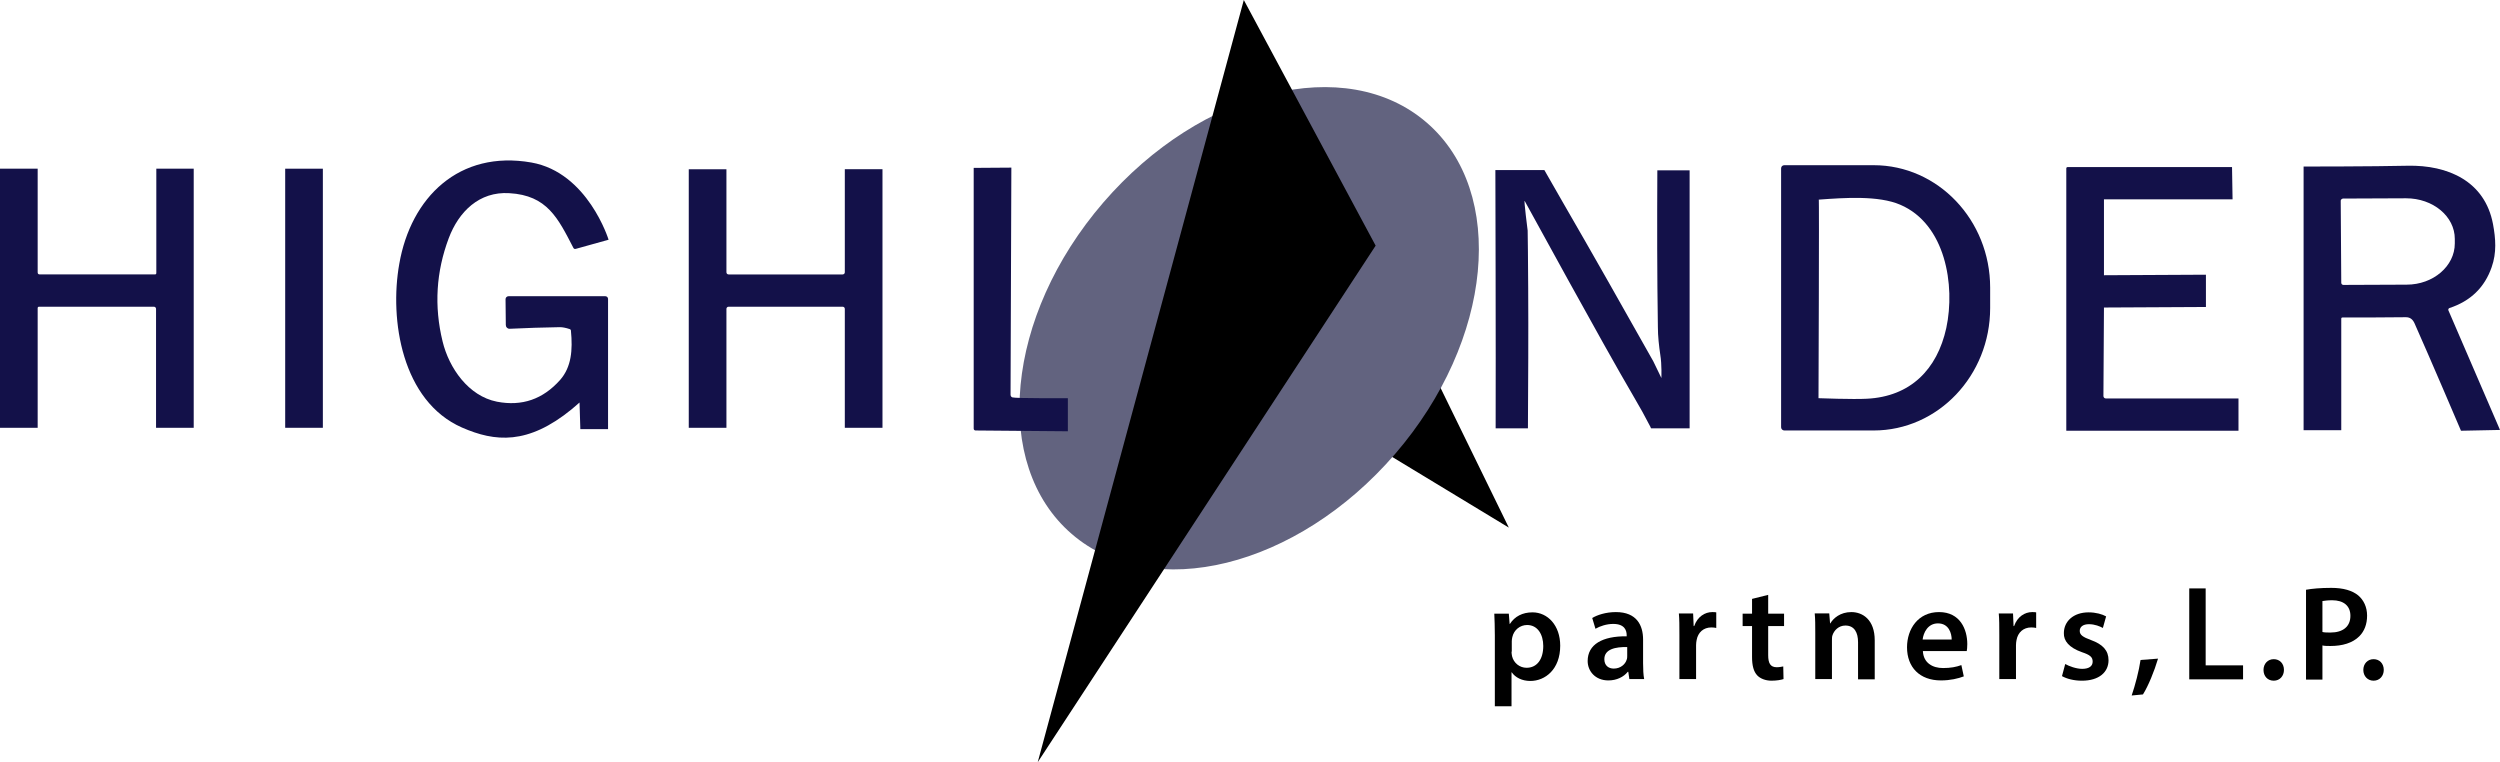
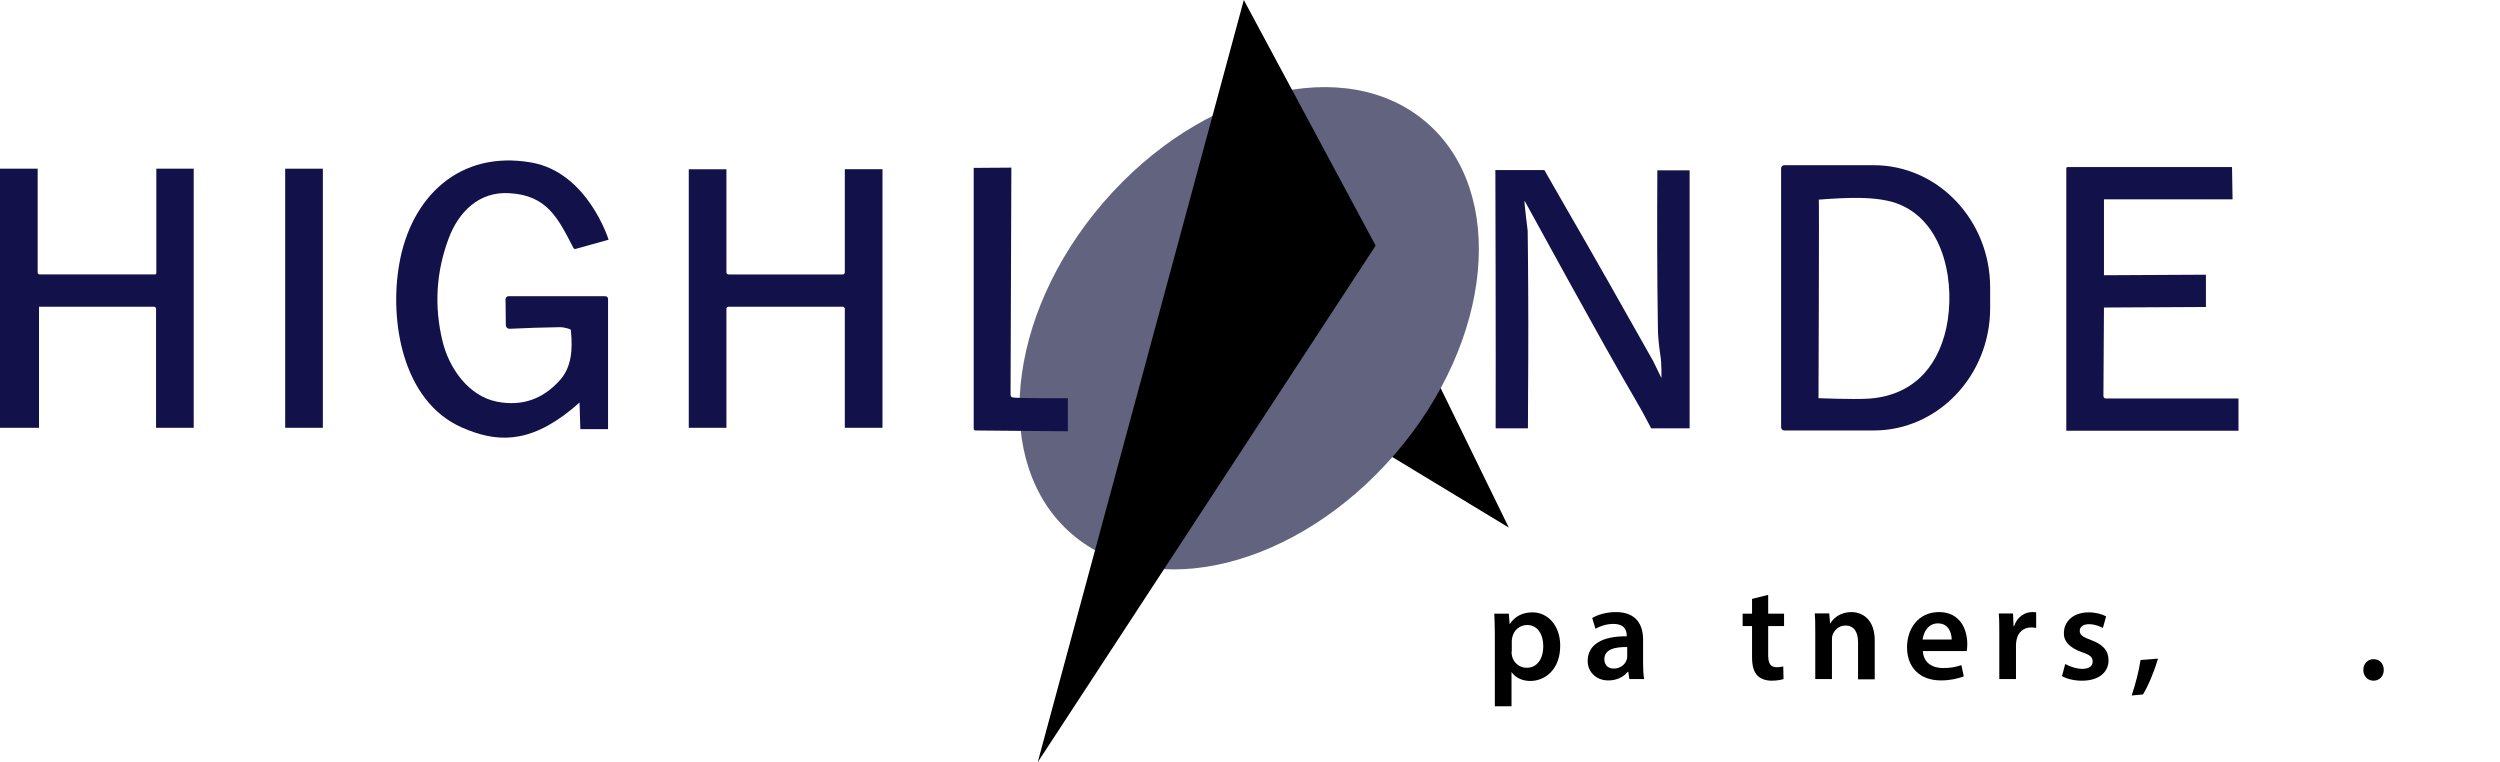
<svg xmlns="http://www.w3.org/2000/svg" version="1.1" id="Layer_1" x="0px" y="0px" viewBox="0 0 929.2 283.3" style="enable-background:new 0 0 929.2 283.3;" xml:space="preserve">
  <style type="text/css">
	.st0{fill:#131149;}
	.st1{fill:#62637F;}
</style>
  <polygon points="560.8,196.1 516.4,169.2 534.9,143.1 " />
  <path class="st0" d="M226,159.5h-10.3l-0.3-9.9c-0.2,0.2-0.9,0.8-2.9,2.5c-16.3,13.3-28.5,12.2-40.8,6.8c-22.3-9.8-27-40-23.3-60.8  c4.3-24.8,22.3-42.4,49.1-37.7c21,3.7,28.7,28.7,28.7,28.7L214,92.5c-0.4,0.1-0.7,0-0.9-0.4c-5.7-11-9.7-19.5-23.8-20.3  c-11.2-0.7-18.8,6.9-22.5,16.7c-4.7,12.5-5.5,25.3-2.3,38.4c2.4,9.9,9.6,20.3,20.2,22.4c9.3,1.8,17.1-0.9,23.5-8.1  c4.2-4.8,4.7-11.1,4-18.3c0-0.3-0.2-0.5-0.5-0.6c-1.5-0.5-2.7-0.7-3.6-0.7c-6.3,0.1-12.5,0.3-18.7,0.6c-0.8,0-1.4-0.6-1.4-1.4  l-0.1-9.6c0-0.6,0.5-1.1,1.1-1.1H225c0.5,0,1,0.4,1,1L226,159.5z" />
  <path class="st0" d="M662,62.6c0-0.7,0.5-1.2,1.2-1.2h33.2c23.9,0,43.3,20.4,43.3,45.5v7.6c0,25.1-19.4,45.5-43.3,45.5h-33.2  c-0.6,0-1.2-0.5-1.2-1.2V62.6 M675.9,148c0,0,12.9,0.5,18,0.2c16.1-0.8,26.1-10.8,29.5-26.3c3.4-15.9-0.3-38.6-17.1-45.8  c-8.1-3.5-20.8-2.6-30.3-1.9C676.2,73.5,675.9,148,675.9,148z" />
-   <path class="st0" d="M72,62.7V159H58l0-44.2c0-0.4-0.3-0.8-0.8-0.8H14.5c-0.3,0-0.5,0.2-0.5,0.5V159H0V62.7h14v38.5  c0,0.5,0.2,0.8,0.8,0.8h42.8c0.3,0,0.5-0.2,0.5-0.5V62.7H72z" />
+   <path class="st0" d="M72,62.7V159H58l0-44.2c0-0.4-0.3-0.8-0.8-0.8H14.5V159H0V62.7h14v38.5  c0,0.5,0.2,0.8,0.8,0.8h42.8c0.3,0,0.5-0.2,0.5-0.5V62.7H72z" />
  <path class="st0" d="M628,159.2h-14.3c-0.1-0.1-0.2-0.2-0.2-0.4c-2-3.9-4.1-7.7-6.3-11.4c-11.8-20.1-39.8-71.5-40.5-72.7  c-0.4-0.7,1.1,11,1.1,11s0.2,13.5,0.2,21.5c0.1,16.9,0,34.6-0.1,52h-12c0.1-25.8-0.1-95.9-0.1-96h18.2c3.2,5.6,5.2,9.1,6.7,11.7  c11.4,19.7,22.6,39.5,33.8,59.4l3,6.2c0,0,0.2-5-0.4-8.6c-0.5-3.4-0.9-6.9-0.9-10.4c-0.3-19.7-0.3-38.1-0.2-58.2H628L628,159.2z" />
-   <path class="st0" d="M929.2,159.8l-14.5,0.3c0,0-11.5-27-17.3-40c-0.7-1.5-1.7-2.2-3.2-2.2c-7.8,0.1-15.7,0.1-23.5,0.1  c-0.4,0-0.5,0.2-0.5,0.5v41.4l-14,0l0-98c0,0,25.9,0,38.7-0.3c14.9-0.3,28.7,5.7,31.7,21.7c1,5.4,1.4,10.6-0.5,16  c-2.6,7.5-7.8,12.6-15.7,15.2c-0.3,0.1-0.5,0.5-0.4,0.8L929.2,159.8z M870,74.6l0.2,30.5c0,0.4,0.3,0.8,0.8,0.8l23.5-0.1  c9.9,0,17.9-6.9,17.9-15.3v-1.7c0-8.4-8.1-15.1-18.1-15.1l-23.5,0.1C870.4,73.9,870,74.2,870,74.6L870,74.6z" />
  <rect x="106" y="62.7" class="st0" width="14" height="96.3" />
  <path class="st0" d="M328,62.9V159h-14l0-44.2c0-0.5-0.4-0.8-0.8-0.8h-42.4c-0.5,0-0.8,0.4-0.8,0.8l0,44.2h-14l0-96.1h14v38.3  c0,0.5,0.4,0.8,0.8,0.8h42.4c0.5,0,0.8-0.4,0.8-0.8V62.9H328z" />
  <path class="st0" d="M782,102.3l37.9-0.2l0,12l-37.9,0.2l-0.2,32.9c0,0.5,0.4,0.9,0.9,0.9H832c0,0,0,0.2,0,0.4l0,11.1  c0,0.3,0,0.5,0,0.5h-63.3c-0.4,0-0.7,0-0.7,0l0-97.5c0-0.3,0.2-0.5,0.5-0.5h61.1l0.2,12H782L782,102.3z" />
  <ellipse transform="matrix(0.653 -0.757 0.757 0.653 68.907 393.949)" class="st1" cx="464.3" cy="121.8" rx="101" ry="71.6" />
  <polygon points="462.3,0 385.7,283.3 511.3,91.3 " />
  <path class="st0" d="M397,160.3l-34.4-0.3c-0.4,0-0.7-0.3-0.7-0.7l0-96.9c0,0,14-0.1,14-0.1c0,0.1,0,0.1,0,0.2l-0.3,84.2  c0,0.5,0.3,0.9,0.7,1c1,0.4,20.6,0.3,20.6,0.3V160.3z" />
  <g>
    <path d="M555.6,236.2c0-3.2-0.1-5.8-0.2-8.1h5.4l0.3,3.8h0.1c1.8-2.8,4.7-4.3,8.4-4.3c5.6,0,10.3,4.8,10.3,12.4   c0,8.8-5.6,13.1-11.1,13.1c-3.1,0-5.6-1.3-6.9-3.2h-0.1v12.6h-6.2V236.2z M561.8,242.2c0,0.6,0.1,1.1,0.2,1.7   c0.6,2.5,2.8,4.3,5.4,4.3c3.9,0,6.2-3.2,6.2-8.1c0-4.3-2.1-7.8-6-7.8c-2.6,0-4.9,1.8-5.5,4.5c-0.1,0.5-0.2,1-0.2,1.5V242.2z" />
    <path d="M605.6,252.4l-0.4-2.7H605c-1.5,1.9-4.1,3.2-7.2,3.2c-4.9,0-7.7-3.5-7.7-7.2c0-6.2,5.5-9.3,14.5-9.2v-0.4   c0-1.6-0.6-4.2-5-4.2c-2.4,0-4.9,0.8-6.6,1.8l-1.2-4c1.8-1.1,5-2.2,8.8-2.2c7.8,0,10.1,5,10.1,10.2v8.8c0,2.2,0.1,4.4,0.4,5.9   H605.6z M604.8,240.5c-4.4-0.1-8.5,0.8-8.5,4.5c0,2.4,1.6,3.5,3.5,3.5c2.5,0,4.3-1.6,4.8-3.3c0.2-0.5,0.2-1,0.2-1.4V240.5z" />
-     <path d="M624.2,235.9c0-3.3,0-5.7-0.2-7.9h5.3l0.2,4.7h0.2c1.2-3.5,4-5.2,6.7-5.2c0.6,0,1,0,1.5,0.1v5.8c-0.5-0.1-1-0.2-1.8-0.2   c-3,0-5,1.9-5.5,4.7c-0.1,0.5-0.2,1.2-0.2,1.9v12.6h-6.2V235.9z" />
    <path d="M657.2,221.1v7h5.9v4.6h-5.9v10.8c0,3,0.8,4.5,3.2,4.5c1,0,1.8-0.2,2.4-0.3l0.1,4.7c-0.9,0.3-2.5,0.6-4.5,0.6   c-2.2,0-4.2-0.8-5.3-2c-1.3-1.4-1.9-3.6-1.9-6.8v-11.5h-3.5v-4.6h3.5v-5.5L657.2,221.1z" />
    <path d="M674.7,235.3c0-2.8,0-5.2-0.2-7.3h5.4l0.3,3.7h0.1c1.1-1.9,3.7-4.2,7.8-4.2c4.2,0,8.7,2.8,8.7,10.5v14.5h-6.2v-13.8   c0-3.5-1.3-6.2-4.7-6.2c-2.5,0-4.2,1.8-4.8,3.6c-0.2,0.5-0.2,1.3-0.2,2v14.3h-6.2V235.3z" />
    <path d="M714.7,242c0.2,4.4,3.6,6.3,7.5,6.3c2.8,0,4.9-0.4,6.8-1.1l0.9,4.2c-2.1,0.8-5,1.5-8.5,1.5c-7.9,0-12.6-4.9-12.6-12.3   c0-6.8,4.1-13.1,11.9-13.1c7.9,0,10.5,6.5,10.5,11.9c0,1.2-0.1,2-0.2,2.6H714.7z M725.4,237.7c0-2.2-1-6-5.1-6   c-3.8,0-5.4,3.5-5.7,6H725.4z" />
    <path d="M743.1,235.9c0-3.3,0-5.7-0.2-7.9h5.3l0.2,4.7h0.2c1.2-3.5,4-5.2,6.7-5.2c0.6,0,1,0,1.5,0.1v5.8c-0.5-0.1-1-0.2-1.8-0.2   c-3,0-5,1.9-5.5,4.7c-0.1,0.5-0.2,1.2-0.2,1.9v12.6h-6.2V235.9z" />
    <path d="M767.6,246.8c1.4,0.8,4.1,1.8,6.3,1.8c2.7,0,3.9-1.1,3.9-2.7c0-1.7-1-2.5-4-3.5c-4.8-1.7-6.8-4.2-6.7-7.1   c0-4.3,3.5-7.7,9.2-7.7c2.7,0,5.1,0.7,6.5,1.5l-1.2,4.3c-1.1-0.6-3-1.4-5.2-1.4c-2.2,0-3.4,1-3.4,2.5c0,1.5,1.2,2.3,4.2,3.4   c4.4,1.6,6.5,3.9,6.5,7.5c0,4.4-3.5,7.6-9.9,7.6c-3,0-5.6-0.7-7.4-1.7L767.6,246.8z" />
    <path d="M792.3,258.5c1.3-3.8,2.7-9.1,3.3-13.2l6.5-0.5c-1.4,4.7-3.6,10.1-5.6,13.3L792.3,258.5z" />
-     <path d="M813.6,218.7h6.2v28.6h13.9v5.2h-20V218.7z" />
-     <path d="M841.3,249c0-2.3,1.6-4,3.8-4c2.2,0,3.8,1.6,3.8,4c0,2.2-1.5,4-3.8,4C842.8,253,841.3,251.3,841.3,249z" />
-     <path d="M857.1,219.2c2.2-0.4,5.3-0.7,9.4-0.7c4.5,0,7.8,1,10,2.8c2,1.7,3.3,4.3,3.3,7.5c0,3.2-1,5.8-2.9,7.7   c-2.5,2.5-6.3,3.6-10.7,3.6c-1.1,0-2.2,0-3-0.2v12.7h-6.1V219.2z M863.2,234.9c0.8,0.2,1.8,0.2,3,0.2c4.6,0,7.4-2.2,7.4-6.2   c0-3.8-2.6-5.8-6.8-5.8c-1.7,0-2.9,0.2-3.6,0.3V234.9z" />
    <path d="M878.4,249c0-2.3,1.6-4,3.8-4c2.2,0,3.8,1.6,3.8,4c0,2.2-1.5,4-3.8,4C880,253,878.4,251.3,878.4,249z" />
  </g>
</svg>